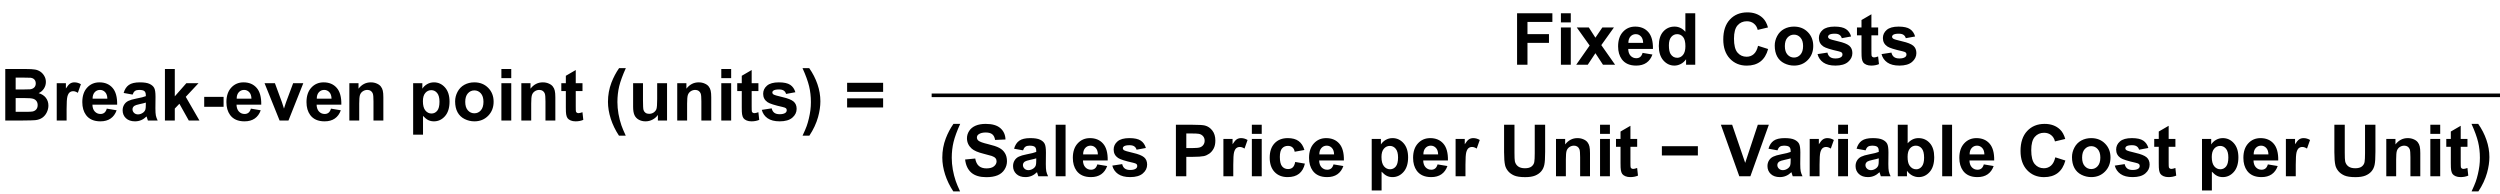
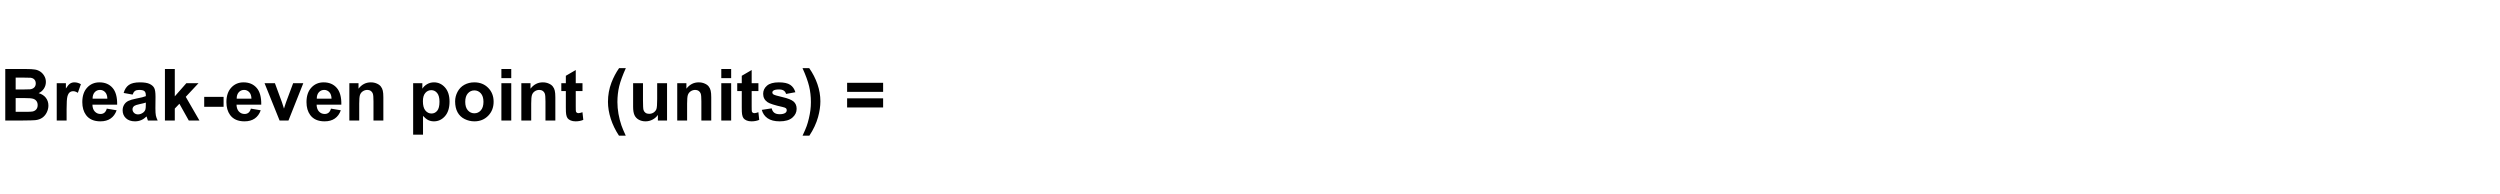
<svg xmlns="http://www.w3.org/2000/svg" width="695" height="54" viewBox="0 0 695 54" fill="none">
  <path d="M1.465 19.184H7.188C8.32 19.184 9.163 19.232 9.717 19.33C10.277 19.421 10.775 19.617 11.211 19.916C11.654 20.215 12.021 20.616 12.315 21.117C12.607 21.612 12.754 22.169 12.754 22.787C12.754 23.458 12.572 24.073 12.207 24.633C11.849 25.193 11.361 25.613 10.742 25.893C11.615 26.146 12.285 26.579 12.754 27.191C13.223 27.803 13.457 28.523 13.457 29.35C13.457 30.001 13.304 30.635 12.998 31.254C12.699 31.866 12.285 32.357 11.758 32.728C11.237 33.093 10.592 33.318 9.824 33.402C9.342 33.454 8.18 33.487 6.338 33.5H1.465V19.184ZM4.355 21.566V24.877H6.25C7.376 24.877 8.076 24.861 8.35 24.828C8.844 24.77 9.232 24.6 9.512 24.32C9.798 24.034 9.941 23.66 9.941 23.197C9.941 22.755 9.818 22.396 9.57 22.123C9.329 21.843 8.968 21.674 8.486 21.615C8.2 21.583 7.376 21.566 6.016 21.566H4.355ZM4.355 27.26V31.088H7.031C8.073 31.088 8.734 31.059 9.014 31C9.443 30.922 9.792 30.733 10.059 30.434C10.332 30.128 10.469 29.721 10.469 29.213C10.469 28.783 10.365 28.419 10.156 28.119C9.948 27.82 9.645 27.602 9.248 27.465C8.857 27.328 8.005 27.26 6.689 27.26H4.355ZM18.516 33.5H15.771V23.129H18.32V24.604C18.756 23.907 19.147 23.448 19.492 23.227C19.844 23.005 20.241 22.895 20.684 22.895C21.309 22.895 21.911 23.067 22.49 23.412L21.641 25.805C21.178 25.505 20.749 25.355 20.352 25.355C19.967 25.355 19.642 25.463 19.375 25.678C19.108 25.886 18.896 26.267 18.74 26.82C18.59 27.374 18.516 28.533 18.516 30.297V33.5ZM29.688 30.199L32.422 30.658C32.07 31.661 31.514 32.426 30.752 32.953C29.997 33.474 29.049 33.734 27.91 33.734C26.107 33.734 24.772 33.145 23.906 31.967C23.223 31.023 22.881 29.831 22.881 28.393C22.881 26.674 23.33 25.329 24.229 24.359C25.127 23.383 26.263 22.895 27.637 22.895C29.18 22.895 30.397 23.406 31.289 24.428C32.181 25.443 32.607 27.003 32.568 29.105H25.693C25.713 29.919 25.934 30.554 26.357 31.01C26.781 31.459 27.308 31.684 27.939 31.684C28.369 31.684 28.73 31.566 29.023 31.332C29.316 31.098 29.538 30.72 29.688 30.199ZM29.844 27.426C29.824 26.631 29.619 26.029 29.229 25.619C28.838 25.203 28.363 24.994 27.803 24.994C27.204 24.994 26.709 25.212 26.318 25.648C25.928 26.085 25.736 26.677 25.742 27.426H29.844ZM36.865 26.293L34.375 25.844C34.655 24.841 35.137 24.099 35.82 23.617C36.504 23.135 37.52 22.895 38.867 22.895C40.091 22.895 41.003 23.041 41.602 23.334C42.2 23.62 42.62 23.988 42.861 24.438C43.109 24.88 43.232 25.697 43.232 26.889L43.203 30.092C43.203 31.003 43.245 31.677 43.33 32.113C43.421 32.543 43.587 33.005 43.828 33.5H41.113C41.042 33.318 40.954 33.047 40.85 32.69C40.804 32.527 40.772 32.419 40.752 32.367C40.283 32.823 39.782 33.165 39.248 33.393C38.714 33.62 38.145 33.734 37.539 33.734C36.471 33.734 35.628 33.445 35.01 32.865C34.398 32.286 34.092 31.553 34.092 30.668C34.092 30.082 34.232 29.561 34.512 29.105C34.792 28.643 35.182 28.292 35.684 28.051C36.191 27.803 36.921 27.589 37.871 27.406C39.154 27.165 40.042 26.941 40.537 26.732V26.459C40.537 25.932 40.407 25.557 40.147 25.336C39.886 25.108 39.395 24.994 38.672 24.994C38.184 24.994 37.803 25.092 37.529 25.287C37.256 25.476 37.035 25.811 36.865 26.293ZM40.537 28.52C40.185 28.637 39.629 28.777 38.867 28.939C38.105 29.102 37.607 29.262 37.373 29.418C37.015 29.672 36.836 29.994 36.836 30.385C36.836 30.769 36.979 31.101 37.266 31.381C37.552 31.661 37.917 31.801 38.359 31.801C38.854 31.801 39.326 31.638 39.775 31.312C40.107 31.065 40.325 30.762 40.43 30.404C40.501 30.17 40.537 29.724 40.537 29.066V28.52ZM45.85 33.5V19.184H48.594V26.781L51.807 23.129H55.185L51.641 26.918L55.44 33.5H52.48L49.873 28.842L48.594 30.18V33.5H45.85ZM56.768 29.682V26.938H62.158V29.682H56.768ZM69.746 30.199L72.481 30.658C72.129 31.661 71.572 32.426 70.811 32.953C70.055 33.474 69.108 33.734 67.969 33.734C66.165 33.734 64.831 33.145 63.965 31.967C63.281 31.023 62.94 29.831 62.94 28.393C62.94 26.674 63.389 25.329 64.287 24.359C65.186 23.383 66.322 22.895 67.695 22.895C69.238 22.895 70.456 23.406 71.348 24.428C72.24 25.443 72.666 27.003 72.627 29.105H65.752C65.772 29.919 65.993 30.554 66.416 31.01C66.839 31.459 67.367 31.684 67.998 31.684C68.428 31.684 68.789 31.566 69.082 31.332C69.375 31.098 69.596 30.72 69.746 30.199ZM69.902 27.426C69.883 26.631 69.678 26.029 69.287 25.619C68.897 25.203 68.421 24.994 67.861 24.994C67.262 24.994 66.768 25.212 66.377 25.648C65.986 26.085 65.794 26.677 65.801 27.426H69.902ZM77.725 33.5L73.545 23.129H76.426L78.379 28.422L78.945 30.189C79.095 29.74 79.189 29.444 79.228 29.301C79.32 29.008 79.417 28.715 79.522 28.422L81.494 23.129H84.316L80.195 33.5H77.725ZM92.012 30.199L94.746 30.658C94.394 31.661 93.838 32.426 93.076 32.953C92.321 33.474 91.374 33.734 90.234 33.734C88.431 33.734 87.096 33.145 86.231 31.967C85.547 31.023 85.205 29.831 85.205 28.393C85.205 26.674 85.654 25.329 86.553 24.359C87.451 23.383 88.587 22.895 89.961 22.895C91.504 22.895 92.721 23.406 93.613 24.428C94.505 25.443 94.932 27.003 94.893 29.105H88.018C88.037 29.919 88.258 30.554 88.682 31.01C89.105 31.459 89.632 31.684 90.264 31.684C90.693 31.684 91.055 31.566 91.348 31.332C91.641 31.098 91.862 30.72 92.012 30.199ZM92.168 27.426C92.148 26.631 91.943 26.029 91.553 25.619C91.162 25.203 90.687 24.994 90.127 24.994C89.528 24.994 89.033 25.212 88.643 25.648C88.252 26.085 88.06 26.677 88.066 27.426H92.168ZM106.572 33.5H103.828V28.207C103.828 27.087 103.77 26.365 103.652 26.039C103.535 25.707 103.343 25.45 103.076 25.268C102.816 25.085 102.5 24.994 102.129 24.994C101.654 24.994 101.227 25.124 100.85 25.385C100.472 25.645 100.212 25.99 100.068 26.42C99.932 26.85 99.863 27.644 99.863 28.803V33.5H97.119V23.129H99.668V24.652C100.573 23.48 101.712 22.895 103.086 22.895C103.691 22.895 104.245 23.005 104.746 23.227C105.247 23.441 105.625 23.718 105.879 24.057C106.139 24.395 106.318 24.779 106.416 25.209C106.52 25.639 106.572 26.254 106.572 27.055V33.5ZM114.854 23.129H117.412V24.652C117.744 24.131 118.193 23.708 118.76 23.383C119.326 23.057 119.954 22.895 120.645 22.895C121.849 22.895 122.871 23.367 123.711 24.311C124.551 25.255 124.971 26.57 124.971 28.256C124.971 29.988 124.548 31.335 123.701 32.299C122.855 33.256 121.829 33.734 120.625 33.734C120.052 33.734 119.531 33.62 119.062 33.393C118.6 33.165 118.112 32.774 117.598 32.221V37.445H114.854V23.129ZM117.568 28.139C117.568 29.304 117.799 30.167 118.262 30.727C118.724 31.28 119.287 31.557 119.951 31.557C120.589 31.557 121.12 31.303 121.543 30.795C121.966 30.281 122.178 29.441 122.178 28.275C122.178 27.188 121.96 26.381 121.523 25.854C121.087 25.326 120.547 25.062 119.902 25.062C119.232 25.062 118.675 25.323 118.232 25.844C117.79 26.358 117.568 27.123 117.568 28.139ZM126.523 28.168C126.523 27.256 126.748 26.374 127.197 25.521C127.646 24.669 128.281 24.018 129.102 23.568C129.928 23.119 130.85 22.895 131.865 22.895C133.434 22.895 134.72 23.406 135.723 24.428C136.725 25.443 137.227 26.729 137.227 28.285C137.227 29.854 136.719 31.156 135.703 32.191C134.694 33.22 133.421 33.734 131.885 33.734C130.934 33.734 130.026 33.52 129.16 33.09C128.301 32.66 127.646 32.032 127.197 31.205C126.748 30.372 126.523 29.359 126.523 28.168ZM129.336 28.314C129.336 29.343 129.58 30.131 130.068 30.678C130.557 31.225 131.159 31.498 131.875 31.498C132.591 31.498 133.19 31.225 133.672 30.678C134.16 30.131 134.404 29.337 134.404 28.295C134.404 27.279 134.16 26.498 133.672 25.951C133.19 25.404 132.591 25.131 131.875 25.131C131.159 25.131 130.557 25.404 130.068 25.951C129.58 26.498 129.336 27.286 129.336 28.314ZM139.385 21.723V19.184H142.129V21.723H139.385ZM139.385 33.5V23.129H142.129V33.5H139.385ZM154.385 33.5H151.641V28.207C151.641 27.087 151.582 26.365 151.465 26.039C151.348 25.707 151.156 25.45 150.889 25.268C150.628 25.085 150.312 24.994 149.941 24.994C149.466 24.994 149.04 25.124 148.662 25.385C148.285 25.645 148.024 25.99 147.881 26.42C147.744 26.85 147.676 27.644 147.676 28.803V33.5H144.932V23.129H147.48V24.652C148.385 23.48 149.525 22.895 150.898 22.895C151.504 22.895 152.057 23.005 152.559 23.227C153.06 23.441 153.438 23.718 153.691 24.057C153.952 24.395 154.131 24.779 154.229 25.209C154.333 25.639 154.385 26.254 154.385 27.055V33.5ZM161.934 23.129V25.316H160.059V29.496C160.059 30.343 160.075 30.837 160.107 30.98C160.146 31.117 160.228 31.231 160.352 31.322C160.482 31.413 160.638 31.459 160.82 31.459C161.074 31.459 161.442 31.371 161.924 31.195L162.158 33.324C161.52 33.598 160.798 33.734 159.99 33.734C159.495 33.734 159.049 33.653 158.652 33.49C158.255 33.321 157.962 33.106 157.773 32.846C157.591 32.579 157.464 32.221 157.393 31.771C157.334 31.453 157.305 30.808 157.305 29.838V25.316H156.045V23.129H157.305V21.068L160.059 19.467V23.129H161.934ZM173.955 37.709H172.07C171.074 36.205 170.316 34.643 169.795 33.022C169.274 31.4 169.014 29.831 169.014 28.314C169.014 26.433 169.336 24.652 169.98 22.973C170.54 21.514 171.25 20.17 172.109 18.939H173.984C173.092 20.912 172.477 22.592 172.139 23.979C171.807 25.359 171.641 26.824 171.641 28.373C171.641 29.441 171.738 30.535 171.934 31.654C172.135 32.774 172.409 33.839 172.754 34.848C172.982 35.512 173.382 36.465 173.955 37.709ZM182.891 33.5V31.947C182.513 32.501 182.015 32.937 181.396 33.256C180.785 33.575 180.137 33.734 179.453 33.734C178.757 33.734 178.132 33.581 177.578 33.275C177.025 32.969 176.624 32.54 176.377 31.986C176.13 31.433 176.006 30.668 176.006 29.691V23.129H178.75V27.895C178.75 29.353 178.799 30.248 178.896 30.58C179.001 30.906 179.186 31.166 179.453 31.361C179.72 31.55 180.059 31.645 180.469 31.645C180.938 31.645 181.357 31.518 181.729 31.264C182.1 31.003 182.354 30.684 182.49 30.307C182.627 29.922 182.695 28.988 182.695 27.504V23.129H185.439V33.5H182.891ZM197.725 33.5H194.98V28.207C194.98 27.087 194.922 26.365 194.805 26.039C194.688 25.707 194.495 25.45 194.229 25.268C193.968 25.085 193.652 24.994 193.281 24.994C192.806 24.994 192.38 25.124 192.002 25.385C191.624 25.645 191.364 25.99 191.221 26.42C191.084 26.85 191.016 27.644 191.016 28.803V33.5H188.271V23.129H190.82V24.652C191.725 23.48 192.865 22.895 194.238 22.895C194.844 22.895 195.397 23.005 195.898 23.227C196.4 23.441 196.777 23.718 197.031 24.057C197.292 24.395 197.471 24.779 197.568 25.209C197.673 25.639 197.725 26.254 197.725 27.055V33.5ZM200.518 21.723V19.184H203.262V21.723H200.518ZM200.518 33.5V23.129H203.262V33.5H200.518ZM210.84 23.129V25.316H208.965V29.496C208.965 30.343 208.981 30.837 209.014 30.98C209.053 31.117 209.134 31.231 209.258 31.322C209.388 31.413 209.544 31.459 209.727 31.459C209.98 31.459 210.348 31.371 210.83 31.195L211.064 33.324C210.426 33.598 209.704 33.734 208.896 33.734C208.402 33.734 207.956 33.653 207.559 33.49C207.161 33.321 206.868 33.106 206.68 32.846C206.497 32.579 206.37 32.221 206.299 31.771C206.24 31.453 206.211 30.808 206.211 29.838V25.316H204.951V23.129H206.211V21.068L208.965 19.467V23.129H210.84ZM211.777 30.541L214.531 30.121C214.648 30.655 214.886 31.062 215.244 31.342C215.602 31.615 216.104 31.752 216.748 31.752C217.458 31.752 217.992 31.622 218.35 31.361C218.59 31.179 218.711 30.935 218.711 30.629C218.711 30.421 218.646 30.248 218.516 30.111C218.379 29.981 218.073 29.861 217.598 29.75C215.384 29.262 213.981 28.816 213.389 28.412C212.568 27.852 212.158 27.074 212.158 26.078C212.158 25.18 212.513 24.424 213.223 23.812C213.932 23.201 215.033 22.895 216.523 22.895C217.943 22.895 218.997 23.126 219.688 23.588C220.378 24.05 220.853 24.734 221.113 25.639L218.525 26.117C218.415 25.714 218.203 25.404 217.891 25.189C217.585 24.975 217.145 24.867 216.572 24.867C215.85 24.867 215.332 24.968 215.02 25.17C214.811 25.313 214.707 25.499 214.707 25.727C214.707 25.922 214.798 26.088 214.98 26.225C215.228 26.407 216.081 26.664 217.539 26.996C219.004 27.328 220.026 27.735 220.605 28.217C221.178 28.705 221.465 29.385 221.465 30.258C221.465 31.208 221.068 32.025 220.273 32.709C219.479 33.393 218.304 33.734 216.748 33.734C215.335 33.734 214.215 33.448 213.389 32.875C212.568 32.302 212.031 31.524 211.777 30.541ZM223.115 37.709C223.656 36.55 224.036 35.661 224.258 35.043C224.479 34.425 224.684 33.712 224.873 32.904C225.062 32.097 225.202 31.332 225.293 30.609C225.384 29.88 225.43 29.135 225.43 28.373C225.43 26.824 225.264 25.359 224.932 23.979C224.6 22.592 223.988 20.912 223.096 18.939H224.961C225.944 20.339 226.706 21.824 227.246 23.393C227.793 24.962 228.066 26.553 228.066 28.168C228.066 29.529 227.852 30.987 227.422 32.543C226.934 34.288 226.13 36.01 225.01 37.709H223.115ZM235.498 25.531V23.012H245.508V25.531H235.498ZM235.498 29.867V27.338H245.508V29.867H235.498Z" fill="black" />
-   <path d="M421.746 18V3.684H431.561V6.105H424.637V9.494H430.613V11.916H424.637V18H421.746ZM433.934 6.223V3.684H436.678V6.223H433.934ZM433.934 18V7.629H436.678V18H433.934ZM438.182 18L441.922 12.658L438.338 7.629H441.688L443.523 10.48L445.457 7.629H448.68L445.164 12.541L449.002 18H445.633L443.523 14.787L441.395 18H438.182ZM456.639 14.699L459.373 15.158C459.021 16.161 458.465 16.926 457.703 17.453C456.948 17.974 456.001 18.234 454.861 18.234C453.058 18.234 451.723 17.645 450.857 16.467C450.174 15.523 449.832 14.331 449.832 12.893C449.832 11.174 450.281 9.829 451.18 8.859C452.078 7.883 453.214 7.395 454.588 7.395C456.131 7.395 457.348 7.906 458.24 8.928C459.132 9.943 459.559 11.503 459.52 13.605H452.645C452.664 14.419 452.885 15.054 453.309 15.51C453.732 15.959 454.259 16.184 454.891 16.184C455.32 16.184 455.682 16.066 455.975 15.832C456.268 15.598 456.489 15.22 456.639 14.699ZM456.795 11.926C456.775 11.132 456.57 10.529 456.18 10.119C455.789 9.702 455.314 9.494 454.754 9.494C454.155 9.494 453.66 9.712 453.27 10.148C452.879 10.585 452.687 11.177 452.693 11.926H456.795ZM471.277 18H468.729V16.477C468.305 17.069 467.804 17.512 467.225 17.805C466.652 18.091 466.072 18.234 465.486 18.234C464.295 18.234 463.273 17.756 462.42 16.799C461.574 15.835 461.15 14.494 461.15 12.775C461.15 11.018 461.564 9.683 462.391 8.771C463.217 7.854 464.262 7.395 465.525 7.395C466.684 7.395 467.687 7.876 468.533 8.84V3.684H471.277V18ZM463.953 12.59C463.953 13.697 464.106 14.497 464.412 14.992C464.855 15.708 465.473 16.066 466.268 16.066C466.899 16.066 467.436 15.8 467.879 15.266C468.322 14.725 468.543 13.921 468.543 12.854C468.543 11.662 468.328 10.806 467.898 10.285C467.469 9.758 466.919 9.494 466.248 9.494C465.597 9.494 465.05 9.755 464.607 10.275C464.171 10.79 463.953 11.561 463.953 12.59ZM488.738 12.736L491.541 13.625C491.111 15.188 490.395 16.35 489.393 17.111C488.396 17.866 487.13 18.244 485.594 18.244C483.693 18.244 482.13 17.596 480.906 16.301C479.682 14.999 479.07 13.221 479.07 10.969C479.07 8.586 479.686 6.737 480.916 5.422C482.146 4.1 483.764 3.439 485.77 3.439C487.521 3.439 488.943 3.957 490.037 4.992C490.688 5.604 491.176 6.483 491.502 7.629L488.641 8.312C488.471 7.57 488.117 6.984 487.576 6.555C487.042 6.125 486.391 5.91 485.623 5.91C484.562 5.91 483.699 6.291 483.035 7.053C482.378 7.814 482.049 9.048 482.049 10.754C482.049 12.564 482.374 13.853 483.025 14.621C483.676 15.389 484.523 15.773 485.564 15.773C486.333 15.773 486.993 15.529 487.547 15.041C488.1 14.553 488.497 13.784 488.738 12.736ZM493.377 12.668C493.377 11.757 493.602 10.874 494.051 10.021C494.5 9.169 495.135 8.518 495.955 8.068C496.782 7.619 497.703 7.395 498.719 7.395C500.288 7.395 501.574 7.906 502.576 8.928C503.579 9.943 504.08 11.229 504.08 12.785C504.08 14.354 503.572 15.656 502.557 16.691C501.548 17.72 500.275 18.234 498.738 18.234C497.788 18.234 496.88 18.02 496.014 17.59C495.154 17.16 494.5 16.532 494.051 15.705C493.602 14.872 493.377 13.859 493.377 12.668ZM496.189 12.815C496.189 13.843 496.434 14.631 496.922 15.178C497.41 15.725 498.012 15.998 498.729 15.998C499.445 15.998 500.044 15.725 500.525 15.178C501.014 14.631 501.258 13.837 501.258 12.795C501.258 11.779 501.014 10.998 500.525 10.451C500.044 9.904 499.445 9.631 498.729 9.631C498.012 9.631 497.41 9.904 496.922 10.451C496.434 10.998 496.189 11.786 496.189 12.815ZM505.271 15.041L508.025 14.621C508.143 15.155 508.38 15.562 508.738 15.842C509.096 16.115 509.598 16.252 510.242 16.252C510.952 16.252 511.486 16.122 511.844 15.861C512.085 15.679 512.205 15.435 512.205 15.129C512.205 14.921 512.14 14.748 512.01 14.611C511.873 14.481 511.567 14.361 511.092 14.25C508.878 13.762 507.475 13.316 506.883 12.912C506.062 12.352 505.652 11.574 505.652 10.578C505.652 9.68 506.007 8.924 506.717 8.312C507.426 7.701 508.527 7.395 510.018 7.395C511.437 7.395 512.492 7.626 513.182 8.088C513.872 8.55 514.347 9.234 514.607 10.139L512.02 10.617C511.909 10.213 511.697 9.904 511.385 9.689C511.079 9.475 510.639 9.367 510.066 9.367C509.344 9.367 508.826 9.468 508.514 9.67C508.305 9.813 508.201 9.999 508.201 10.227C508.201 10.422 508.292 10.588 508.475 10.725C508.722 10.907 509.575 11.164 511.033 11.496C512.498 11.828 513.52 12.235 514.1 12.717C514.673 13.205 514.959 13.885 514.959 14.758C514.959 15.708 514.562 16.525 513.768 17.209C512.973 17.893 511.798 18.234 510.242 18.234C508.829 18.234 507.71 17.948 506.883 17.375C506.062 16.802 505.525 16.024 505.271 15.041ZM522.127 7.629V9.816H520.252V13.996C520.252 14.842 520.268 15.337 520.301 15.48C520.34 15.617 520.421 15.731 520.545 15.822C520.675 15.913 520.831 15.959 521.014 15.959C521.268 15.959 521.635 15.871 522.117 15.695L522.352 17.824C521.714 18.098 520.991 18.234 520.184 18.234C519.689 18.234 519.243 18.153 518.846 17.99C518.449 17.821 518.156 17.606 517.967 17.346C517.785 17.079 517.658 16.721 517.586 16.271C517.527 15.953 517.498 15.308 517.498 14.338V9.816H516.238V7.629H517.498V5.568L520.252 3.967V7.629H522.127ZM523.064 15.041L525.818 14.621C525.936 15.155 526.173 15.562 526.531 15.842C526.889 16.115 527.391 16.252 528.035 16.252C528.745 16.252 529.279 16.122 529.637 15.861C529.878 15.679 529.998 15.435 529.998 15.129C529.998 14.921 529.933 14.748 529.803 14.611C529.666 14.481 529.36 14.361 528.885 14.25C526.671 13.762 525.268 13.316 524.676 12.912C523.855 12.352 523.445 11.574 523.445 10.578C523.445 9.68 523.8 8.924 524.51 8.312C525.219 7.701 526.32 7.395 527.811 7.395C529.23 7.395 530.285 7.626 530.975 8.088C531.665 8.55 532.14 9.234 532.4 10.139L529.812 10.617C529.702 10.213 529.49 9.904 529.178 9.689C528.872 9.475 528.432 9.367 527.859 9.367C527.137 9.367 526.619 9.468 526.307 9.67C526.098 9.813 525.994 9.999 525.994 10.227C525.994 10.422 526.085 10.588 526.268 10.725C526.515 10.907 527.368 11.164 528.826 11.496C530.291 11.828 531.313 12.235 531.893 12.717C532.465 13.205 532.752 13.885 532.752 14.758C532.752 15.708 532.355 16.525 531.561 17.209C530.766 17.893 529.591 18.234 528.035 18.234C526.622 18.234 525.503 17.948 524.676 17.375C523.855 16.802 523.318 16.024 523.064 15.041Z" fill="black" />
-   <line x1="259" y1="26.5" x2="695" y2="26.5" stroke="black" />
-   <path d="M266.902 53.209H265.018C264.021 51.705 263.263 50.143 262.742 48.522C262.221 46.9 261.961 45.331 261.961 43.815C261.961 41.933 262.283 40.152 262.928 38.473C263.488 37.014 264.197 35.67 265.057 34.44H266.932C266.04 36.412 265.424 38.092 265.086 39.479C264.754 40.859 264.588 42.324 264.588 43.873C264.588 44.941 264.686 46.035 264.881 47.154C265.083 48.274 265.356 49.339 265.701 50.348C265.929 51.012 266.329 51.965 266.902 53.209ZM268.299 44.342L271.111 44.068C271.281 45.012 271.622 45.706 272.137 46.148C272.658 46.591 273.357 46.812 274.236 46.812C275.167 46.812 275.867 46.617 276.336 46.227C276.811 45.83 277.049 45.367 277.049 44.84C277.049 44.501 276.948 44.215 276.746 43.98C276.551 43.74 276.206 43.531 275.711 43.355C275.372 43.238 274.601 43.03 273.396 42.73C271.847 42.346 270.76 41.874 270.135 41.315C269.256 40.527 268.816 39.566 268.816 38.434C268.816 37.705 269.021 37.024 269.432 36.393C269.848 35.755 270.444 35.27 271.219 34.938C272 34.605 272.941 34.44 274.041 34.44C275.838 34.44 277.189 34.833 278.094 35.621C279.005 36.409 279.484 37.46 279.529 38.775L276.639 38.902C276.515 38.167 276.248 37.639 275.838 37.32C275.434 36.995 274.826 36.832 274.012 36.832C273.172 36.832 272.514 37.005 272.039 37.35C271.733 37.571 271.58 37.867 271.58 38.238C271.58 38.577 271.723 38.867 272.01 39.108C272.374 39.413 273.26 39.733 274.666 40.065C276.072 40.397 277.111 40.742 277.781 41.1C278.458 41.451 278.986 41.936 279.363 42.555C279.747 43.167 279.939 43.925 279.939 44.83C279.939 45.65 279.712 46.419 279.256 47.135C278.8 47.851 278.156 48.385 277.322 48.736C276.489 49.081 275.451 49.254 274.207 49.254C272.397 49.254 271.007 48.837 270.037 48.004C269.067 47.164 268.488 45.943 268.299 44.342ZM284.402 41.793L281.912 41.344C282.192 40.341 282.674 39.599 283.357 39.117C284.041 38.636 285.057 38.395 286.404 38.395C287.628 38.395 288.54 38.541 289.139 38.834C289.738 39.12 290.158 39.488 290.398 39.938C290.646 40.38 290.77 41.197 290.77 42.389L290.74 45.592C290.74 46.503 290.783 47.177 290.867 47.613C290.958 48.043 291.124 48.505 291.365 49H288.65C288.579 48.818 288.491 48.548 288.387 48.19C288.341 48.027 288.309 47.919 288.289 47.867C287.82 48.323 287.319 48.665 286.785 48.893C286.251 49.12 285.682 49.234 285.076 49.234C284.008 49.234 283.165 48.945 282.547 48.365C281.935 47.786 281.629 47.053 281.629 46.168C281.629 45.582 281.769 45.061 282.049 44.605C282.329 44.143 282.719 43.792 283.221 43.551C283.729 43.303 284.458 43.089 285.408 42.906C286.691 42.665 287.579 42.441 288.074 42.233V41.959C288.074 41.432 287.944 41.057 287.684 40.836C287.423 40.608 286.932 40.494 286.209 40.494C285.721 40.494 285.34 40.592 285.066 40.787C284.793 40.976 284.572 41.311 284.402 41.793ZM288.074 44.02C287.723 44.137 287.166 44.277 286.404 44.44C285.643 44.602 285.145 44.762 284.91 44.918C284.552 45.172 284.373 45.494 284.373 45.885C284.373 46.269 284.516 46.601 284.803 46.881C285.089 47.161 285.454 47.301 285.896 47.301C286.391 47.301 286.863 47.138 287.312 46.812C287.645 46.565 287.863 46.262 287.967 45.904C288.038 45.67 288.074 45.224 288.074 44.566V44.02ZM293.484 49V34.684H296.229V49H293.484ZM305.057 45.699L307.791 46.158C307.439 47.161 306.883 47.926 306.121 48.453C305.366 48.974 304.419 49.234 303.279 49.234C301.476 49.234 300.141 48.645 299.275 47.467C298.592 46.523 298.25 45.331 298.25 43.893C298.25 42.174 298.699 40.83 299.598 39.859C300.496 38.883 301.632 38.395 303.006 38.395C304.549 38.395 305.766 38.906 306.658 39.928C307.55 40.943 307.977 42.503 307.938 44.605H301.062C301.082 45.419 301.303 46.054 301.727 46.51C302.15 46.959 302.677 47.184 303.309 47.184C303.738 47.184 304.1 47.066 304.393 46.832C304.686 46.598 304.907 46.22 305.057 45.699ZM305.213 42.926C305.193 42.132 304.988 41.529 304.598 41.119C304.207 40.703 303.732 40.494 303.172 40.494C302.573 40.494 302.078 40.712 301.688 41.148C301.297 41.585 301.105 42.177 301.111 42.926H305.213ZM309.217 46.041L311.971 45.621C312.088 46.155 312.326 46.562 312.684 46.842C313.042 47.115 313.543 47.252 314.188 47.252C314.897 47.252 315.431 47.122 315.789 46.861C316.03 46.679 316.15 46.435 316.15 46.129C316.15 45.921 316.085 45.748 315.955 45.611C315.818 45.481 315.512 45.361 315.037 45.25C312.824 44.762 311.421 44.316 310.828 43.912C310.008 43.352 309.598 42.574 309.598 41.578C309.598 40.68 309.952 39.925 310.662 39.312C311.372 38.701 312.472 38.395 313.963 38.395C315.382 38.395 316.437 38.626 317.127 39.088C317.817 39.55 318.292 40.234 318.553 41.139L315.965 41.617C315.854 41.214 315.643 40.904 315.33 40.69C315.024 40.475 314.585 40.367 314.012 40.367C313.289 40.367 312.771 40.468 312.459 40.67C312.251 40.813 312.146 40.999 312.146 41.227C312.146 41.422 312.238 41.588 312.42 41.725C312.667 41.907 313.52 42.164 314.979 42.496C316.443 42.828 317.465 43.235 318.045 43.717C318.618 44.205 318.904 44.886 318.904 45.758C318.904 46.708 318.507 47.525 317.713 48.209C316.919 48.893 315.743 49.234 314.188 49.234C312.775 49.234 311.655 48.948 310.828 48.375C310.008 47.802 309.471 47.024 309.217 46.041ZM326.902 49V34.684H331.541C333.299 34.684 334.445 34.755 334.979 34.898C335.799 35.113 336.486 35.582 337.039 36.305C337.592 37.021 337.869 37.949 337.869 39.088C337.869 39.967 337.71 40.706 337.391 41.305C337.072 41.904 336.665 42.376 336.17 42.721C335.682 43.059 335.184 43.284 334.676 43.395C333.986 43.531 332.986 43.6 331.678 43.6H329.793V49H326.902ZM329.793 37.105V41.168H331.375C332.514 41.168 333.276 41.093 333.66 40.943C334.044 40.794 334.344 40.559 334.559 40.24C334.78 39.921 334.891 39.55 334.891 39.127C334.891 38.606 334.738 38.176 334.432 37.838C334.126 37.499 333.738 37.288 333.27 37.203C332.924 37.138 332.231 37.105 331.189 37.105H329.793ZM342.85 49H340.105V38.629H342.654V40.104C343.09 39.407 343.481 38.948 343.826 38.727C344.178 38.505 344.575 38.395 345.018 38.395C345.643 38.395 346.245 38.567 346.824 38.912L345.975 41.305C345.512 41.005 345.083 40.855 344.686 40.855C344.301 40.855 343.976 40.963 343.709 41.178C343.442 41.386 343.23 41.767 343.074 42.32C342.924 42.874 342.85 44.033 342.85 45.797V49ZM348.016 37.223V34.684H350.76V37.223H348.016ZM348.016 49V38.629H350.76V49H348.016ZM362.625 41.695L359.92 42.184C359.829 41.643 359.62 41.236 359.295 40.963C358.976 40.69 358.559 40.553 358.045 40.553C357.361 40.553 356.814 40.79 356.404 41.266C356.001 41.734 355.799 42.522 355.799 43.629C355.799 44.859 356.004 45.729 356.414 46.236C356.831 46.744 357.387 46.998 358.084 46.998C358.605 46.998 359.031 46.852 359.363 46.559C359.695 46.259 359.93 45.748 360.066 45.025L362.762 45.484C362.482 46.721 361.945 47.656 361.15 48.287C360.356 48.919 359.292 49.234 357.957 49.234C356.44 49.234 355.229 48.756 354.324 47.799C353.426 46.842 352.977 45.517 352.977 43.824C352.977 42.112 353.429 40.781 354.334 39.83C355.239 38.873 356.463 38.395 358.006 38.395C359.269 38.395 360.271 38.668 361.014 39.215C361.762 39.755 362.299 40.582 362.625 41.695ZM370.721 45.699L373.455 46.158C373.104 47.161 372.547 47.926 371.785 48.453C371.03 48.974 370.083 49.234 368.943 49.234C367.14 49.234 365.805 48.645 364.939 47.467C364.256 46.523 363.914 45.331 363.914 43.893C363.914 42.174 364.363 40.83 365.262 39.859C366.16 38.883 367.296 38.395 368.67 38.395C370.213 38.395 371.43 38.906 372.322 39.928C373.214 40.943 373.641 42.503 373.602 44.605H366.727C366.746 45.419 366.967 46.054 367.391 46.51C367.814 46.959 368.341 47.184 368.973 47.184C369.402 47.184 369.764 47.066 370.057 46.832C370.35 46.598 370.571 46.22 370.721 45.699ZM370.877 42.926C370.857 42.132 370.652 41.529 370.262 41.119C369.871 40.703 369.396 40.494 368.836 40.494C368.237 40.494 367.742 40.712 367.352 41.148C366.961 41.585 366.769 42.177 366.775 42.926H370.877ZM381.336 38.629H383.895V40.152C384.227 39.632 384.676 39.208 385.242 38.883C385.809 38.557 386.437 38.395 387.127 38.395C388.331 38.395 389.354 38.867 390.193 39.811C391.033 40.755 391.453 42.07 391.453 43.756C391.453 45.488 391.03 46.835 390.184 47.799C389.337 48.756 388.312 49.234 387.107 49.234C386.535 49.234 386.014 49.12 385.545 48.893C385.083 48.665 384.594 48.274 384.08 47.721V52.945H381.336V38.629ZM384.051 43.639C384.051 44.804 384.282 45.667 384.744 46.227C385.206 46.78 385.77 47.057 386.434 47.057C387.072 47.057 387.602 46.803 388.025 46.295C388.449 45.781 388.66 44.941 388.66 43.775C388.66 42.688 388.442 41.881 388.006 41.354C387.57 40.826 387.029 40.562 386.385 40.562C385.714 40.562 385.158 40.823 384.715 41.344C384.272 41.858 384.051 42.623 384.051 43.639ZM399.646 45.699L402.381 46.158C402.029 47.161 401.473 47.926 400.711 48.453C399.956 48.974 399.008 49.234 397.869 49.234C396.066 49.234 394.731 48.645 393.865 47.467C393.182 46.523 392.84 45.331 392.84 43.893C392.84 42.174 393.289 40.83 394.188 39.859C395.086 38.883 396.222 38.395 397.596 38.395C399.139 38.395 400.356 38.906 401.248 39.928C402.14 40.943 402.566 42.503 402.527 44.605H395.652C395.672 45.419 395.893 46.054 396.316 46.51C396.74 46.959 397.267 47.184 397.898 47.184C398.328 47.184 398.689 47.066 398.982 46.832C399.275 46.598 399.497 46.22 399.646 45.699ZM399.803 42.926C399.783 42.132 399.578 41.529 399.188 41.119C398.797 40.703 398.322 40.494 397.762 40.494C397.163 40.494 396.668 40.712 396.277 41.148C395.887 41.585 395.695 42.177 395.701 42.926H399.803ZM407.4 49H404.656V38.629H407.205V40.104C407.641 39.407 408.032 38.948 408.377 38.727C408.729 38.505 409.126 38.395 409.568 38.395C410.193 38.395 410.796 38.567 411.375 38.912L410.525 41.305C410.063 41.005 409.633 40.855 409.236 40.855C408.852 40.855 408.527 40.963 408.26 41.178C407.993 41.386 407.781 41.767 407.625 42.32C407.475 42.874 407.4 44.033 407.4 45.797V49ZM418.133 34.684H421.023V42.438C421.023 43.668 421.059 44.465 421.131 44.83C421.255 45.416 421.548 45.888 422.01 46.246C422.479 46.598 423.117 46.773 423.924 46.773C424.744 46.773 425.363 46.608 425.779 46.275C426.196 45.937 426.447 45.523 426.531 45.035C426.616 44.547 426.658 43.736 426.658 42.604V34.684H429.549V42.203C429.549 43.922 429.471 45.136 429.314 45.846C429.158 46.555 428.868 47.154 428.445 47.643C428.029 48.131 427.469 48.522 426.766 48.815C426.062 49.101 425.145 49.244 424.012 49.244C422.645 49.244 421.606 49.088 420.896 48.775C420.193 48.456 419.637 48.046 419.227 47.545C418.816 47.037 418.546 46.507 418.416 45.953C418.227 45.133 418.133 43.922 418.133 42.32V34.684ZM442.02 49H439.275V43.707C439.275 42.587 439.217 41.865 439.1 41.539C438.982 41.207 438.79 40.95 438.523 40.768C438.263 40.585 437.947 40.494 437.576 40.494C437.101 40.494 436.674 40.624 436.297 40.885C435.919 41.145 435.659 41.49 435.516 41.92C435.379 42.35 435.311 43.144 435.311 44.303V49H432.566V38.629H435.115V40.152C436.02 38.98 437.16 38.395 438.533 38.395C439.139 38.395 439.692 38.505 440.193 38.727C440.695 38.941 441.072 39.218 441.326 39.557C441.587 39.895 441.766 40.279 441.863 40.709C441.967 41.139 442.02 41.754 442.02 42.555V49ZM444.812 37.223V34.684H447.557V37.223H444.812ZM444.812 49V38.629H447.557V49H444.812ZM455.135 38.629V40.816H453.26V44.996C453.26 45.843 453.276 46.337 453.309 46.48C453.348 46.617 453.429 46.731 453.553 46.822C453.683 46.913 453.839 46.959 454.021 46.959C454.275 46.959 454.643 46.871 455.125 46.695L455.359 48.824C454.721 49.098 453.999 49.234 453.191 49.234C452.697 49.234 452.251 49.153 451.854 48.99C451.456 48.821 451.163 48.606 450.975 48.346C450.792 48.079 450.665 47.721 450.594 47.272C450.535 46.953 450.506 46.308 450.506 45.338V40.816H449.246V38.629H450.506V36.568L453.26 34.967V38.629H455.135ZM462 43.219V40.65H472.01V43.219H462ZM483.523 49L478.406 34.684H481.541L485.164 45.279L488.67 34.684H491.736L486.609 49H483.523ZM494.129 41.793L491.639 41.344C491.919 40.341 492.4 39.599 493.084 39.117C493.768 38.636 494.783 38.395 496.131 38.395C497.355 38.395 498.266 38.541 498.865 38.834C499.464 39.12 499.884 39.488 500.125 39.938C500.372 40.38 500.496 41.197 500.496 42.389L500.467 45.592C500.467 46.503 500.509 47.177 500.594 47.613C500.685 48.043 500.851 48.505 501.092 49H498.377C498.305 48.818 498.217 48.548 498.113 48.19C498.068 48.027 498.035 47.919 498.016 47.867C497.547 48.323 497.046 48.665 496.512 48.893C495.978 49.12 495.408 49.234 494.803 49.234C493.735 49.234 492.892 48.945 492.273 48.365C491.661 47.786 491.355 47.053 491.355 46.168C491.355 45.582 491.495 45.061 491.775 44.605C492.055 44.143 492.446 43.792 492.947 43.551C493.455 43.303 494.184 43.089 495.135 42.906C496.417 42.665 497.306 42.441 497.801 42.233V41.959C497.801 41.432 497.671 41.057 497.41 40.836C497.15 40.608 496.658 40.494 495.936 40.494C495.447 40.494 495.066 40.592 494.793 40.787C494.52 40.976 494.298 41.311 494.129 41.793ZM497.801 44.02C497.449 44.137 496.893 44.277 496.131 44.44C495.369 44.602 494.871 44.762 494.637 44.918C494.279 45.172 494.1 45.494 494.1 45.885C494.1 46.269 494.243 46.601 494.529 46.881C494.816 47.161 495.18 47.301 495.623 47.301C496.118 47.301 496.59 47.138 497.039 46.812C497.371 46.565 497.589 46.262 497.693 45.904C497.765 45.67 497.801 45.224 497.801 44.566V44.02ZM505.838 49H503.094V38.629H505.643V40.104C506.079 39.407 506.469 38.948 506.814 38.727C507.166 38.505 507.563 38.395 508.006 38.395C508.631 38.395 509.233 38.567 509.812 38.912L508.963 41.305C508.501 41.005 508.071 40.855 507.674 40.855C507.29 40.855 506.964 40.963 506.697 41.178C506.43 41.386 506.219 41.767 506.062 42.32C505.913 42.874 505.838 44.033 505.838 45.797V49ZM511.004 37.223V34.684H513.748V37.223H511.004ZM511.004 49V38.629H513.748V49H511.004ZM518.621 41.793L516.131 41.344C516.411 40.341 516.893 39.599 517.576 39.117C518.26 38.636 519.275 38.395 520.623 38.395C521.847 38.395 522.758 38.541 523.357 38.834C523.956 39.12 524.376 39.488 524.617 39.938C524.865 40.38 524.988 41.197 524.988 42.389L524.959 45.592C524.959 46.503 525.001 47.177 525.086 47.613C525.177 48.043 525.343 48.505 525.584 49H522.869C522.798 48.818 522.71 48.548 522.605 48.19C522.56 48.027 522.527 47.919 522.508 47.867C522.039 48.323 521.538 48.665 521.004 48.893C520.47 49.12 519.9 49.234 519.295 49.234C518.227 49.234 517.384 48.945 516.766 48.365C516.154 47.786 515.848 47.053 515.848 46.168C515.848 45.582 515.988 45.061 516.268 44.605C516.548 44.143 516.938 43.792 517.439 43.551C517.947 43.303 518.676 43.089 519.627 42.906C520.91 42.665 521.798 42.441 522.293 42.233V41.959C522.293 41.432 522.163 41.057 521.902 40.836C521.642 40.608 521.15 40.494 520.428 40.494C519.939 40.494 519.559 40.592 519.285 40.787C519.012 40.976 518.79 41.311 518.621 41.793ZM522.293 44.02C521.941 44.137 521.385 44.277 520.623 44.44C519.861 44.602 519.363 44.762 519.129 44.918C518.771 45.172 518.592 45.494 518.592 45.885C518.592 46.269 518.735 46.601 519.021 46.881C519.308 47.161 519.673 47.301 520.115 47.301C520.61 47.301 521.082 47.138 521.531 46.812C521.863 46.565 522.081 46.262 522.186 45.904C522.257 45.67 522.293 45.224 522.293 44.566V44.02ZM527.586 49V34.684H530.33V39.84C531.176 38.876 532.179 38.395 533.338 38.395C534.601 38.395 535.646 38.854 536.473 39.772C537.299 40.683 537.713 41.995 537.713 43.707C537.713 45.478 537.29 46.842 536.443 47.799C535.604 48.756 534.581 49.234 533.377 49.234C532.785 49.234 532.199 49.088 531.619 48.795C531.046 48.495 530.551 48.056 530.135 47.477V49H527.586ZM530.311 43.59C530.311 44.664 530.48 45.458 530.818 45.973C531.294 46.702 531.925 47.066 532.713 47.066C533.318 47.066 533.833 46.809 534.256 46.295C534.686 45.774 534.9 44.957 534.9 43.844C534.9 42.659 534.686 41.806 534.256 41.285C533.826 40.758 533.276 40.494 532.605 40.494C531.948 40.494 531.401 40.751 530.965 41.266C530.529 41.773 530.311 42.548 530.311 43.59ZM539.93 49V34.684H542.674V49H539.93ZM551.502 45.699L554.236 46.158C553.885 47.161 553.328 47.926 552.566 48.453C551.811 48.974 550.864 49.234 549.725 49.234C547.921 49.234 546.587 48.645 545.721 47.467C545.037 46.523 544.695 45.331 544.695 43.893C544.695 42.174 545.145 40.83 546.043 39.859C546.941 38.883 548.077 38.395 549.451 38.395C550.994 38.395 552.212 38.906 553.104 39.928C553.995 40.943 554.422 42.503 554.383 44.605H547.508C547.527 45.419 547.749 46.054 548.172 46.51C548.595 46.959 549.122 47.184 549.754 47.184C550.184 47.184 550.545 47.066 550.838 46.832C551.131 46.598 551.352 46.22 551.502 45.699ZM551.658 42.926C551.639 42.132 551.434 41.529 551.043 41.119C550.652 40.703 550.177 40.494 549.617 40.494C549.018 40.494 548.523 40.712 548.133 41.148C547.742 41.585 547.55 42.177 547.557 42.926H551.658ZM571.375 43.736L574.178 44.625C573.748 46.188 573.032 47.35 572.029 48.111C571.033 48.867 569.767 49.244 568.23 49.244C566.329 49.244 564.767 48.596 563.543 47.301C562.319 45.999 561.707 44.221 561.707 41.969C561.707 39.586 562.322 37.737 563.553 36.422C564.783 35.1 566.401 34.44 568.406 34.44C570.158 34.44 571.58 34.957 572.674 35.992C573.325 36.604 573.813 37.483 574.139 38.629L571.277 39.312C571.108 38.57 570.753 37.984 570.213 37.555C569.679 37.125 569.028 36.91 568.26 36.91C567.199 36.91 566.336 37.291 565.672 38.053C565.014 38.815 564.686 40.048 564.686 41.754C564.686 43.564 565.011 44.853 565.662 45.621C566.313 46.389 567.16 46.773 568.201 46.773C568.969 46.773 569.63 46.529 570.184 46.041C570.737 45.553 571.134 44.785 571.375 43.736ZM576.014 43.668C576.014 42.757 576.238 41.874 576.688 41.022C577.137 40.169 577.771 39.518 578.592 39.068C579.419 38.619 580.34 38.395 581.355 38.395C582.924 38.395 584.21 38.906 585.213 39.928C586.215 40.943 586.717 42.229 586.717 43.785C586.717 45.354 586.209 46.656 585.193 47.691C584.184 48.72 582.911 49.234 581.375 49.234C580.424 49.234 579.516 49.02 578.65 48.59C577.791 48.16 577.137 47.532 576.688 46.705C576.238 45.872 576.014 44.859 576.014 43.668ZM578.826 43.815C578.826 44.843 579.07 45.631 579.559 46.178C580.047 46.725 580.649 46.998 581.365 46.998C582.081 46.998 582.68 46.725 583.162 46.178C583.65 45.631 583.895 44.837 583.895 43.795C583.895 42.779 583.65 41.998 583.162 41.451C582.68 40.904 582.081 40.631 581.365 40.631C580.649 40.631 580.047 40.904 579.559 41.451C579.07 41.998 578.826 42.786 578.826 43.815ZM587.908 46.041L590.662 45.621C590.779 46.155 591.017 46.562 591.375 46.842C591.733 47.115 592.234 47.252 592.879 47.252C593.589 47.252 594.122 47.122 594.48 46.861C594.721 46.679 594.842 46.435 594.842 46.129C594.842 45.921 594.777 45.748 594.646 45.611C594.51 45.481 594.204 45.361 593.729 45.25C591.515 44.762 590.112 44.316 589.52 43.912C588.699 43.352 588.289 42.574 588.289 41.578C588.289 40.68 588.644 39.925 589.354 39.312C590.063 38.701 591.163 38.395 592.654 38.395C594.074 38.395 595.128 38.626 595.818 39.088C596.508 39.55 596.984 40.234 597.244 41.139L594.656 41.617C594.546 41.214 594.334 40.904 594.021 40.69C593.715 40.475 593.276 40.367 592.703 40.367C591.98 40.367 591.463 40.468 591.15 40.67C590.942 40.813 590.838 40.999 590.838 41.227C590.838 41.422 590.929 41.588 591.111 41.725C591.359 41.907 592.212 42.164 593.67 42.496C595.135 42.828 596.157 43.235 596.736 43.717C597.309 44.205 597.596 44.886 597.596 45.758C597.596 46.708 597.199 47.525 596.404 48.209C595.61 48.893 594.435 49.234 592.879 49.234C591.466 49.234 590.346 48.948 589.52 48.375C588.699 47.802 588.162 47.024 587.908 46.041ZM604.764 38.629V40.816H602.889V44.996C602.889 45.843 602.905 46.337 602.938 46.48C602.977 46.617 603.058 46.731 603.182 46.822C603.312 46.913 603.468 46.959 603.65 46.959C603.904 46.959 604.272 46.871 604.754 46.695L604.988 48.824C604.35 49.098 603.628 49.234 602.82 49.234C602.326 49.234 601.88 49.153 601.482 48.99C601.085 48.821 600.792 48.606 600.604 48.346C600.421 48.079 600.294 47.721 600.223 47.272C600.164 46.953 600.135 46.308 600.135 45.338V40.816H598.875V38.629H600.135V36.568L602.889 34.967V38.629H604.764ZM612.156 38.629H614.715V40.152C615.047 39.632 615.496 39.208 616.062 38.883C616.629 38.557 617.257 38.395 617.947 38.395C619.152 38.395 620.174 38.867 621.014 39.811C621.854 40.755 622.273 42.07 622.273 43.756C622.273 45.488 621.85 46.835 621.004 47.799C620.158 48.756 619.132 49.234 617.928 49.234C617.355 49.234 616.834 49.12 616.365 48.893C615.903 48.665 615.415 48.274 614.9 47.721V52.945H612.156V38.629ZM614.871 43.639C614.871 44.804 615.102 45.667 615.564 46.227C616.027 46.78 616.59 47.057 617.254 47.057C617.892 47.057 618.423 46.803 618.846 46.295C619.269 45.781 619.48 44.941 619.48 43.775C619.48 42.688 619.262 41.881 618.826 41.354C618.39 40.826 617.85 40.562 617.205 40.562C616.535 40.562 615.978 40.823 615.535 41.344C615.092 41.858 614.871 42.623 614.871 43.639ZM630.467 45.699L633.201 46.158C632.85 47.161 632.293 47.926 631.531 48.453C630.776 48.974 629.829 49.234 628.689 49.234C626.886 49.234 625.551 48.645 624.686 47.467C624.002 46.523 623.66 45.331 623.66 43.893C623.66 42.174 624.109 40.83 625.008 39.859C625.906 38.883 627.042 38.395 628.416 38.395C629.959 38.395 631.176 38.906 632.068 39.928C632.96 40.943 633.387 42.503 633.348 44.605H626.473C626.492 45.419 626.714 46.054 627.137 46.51C627.56 46.959 628.087 47.184 628.719 47.184C629.148 47.184 629.51 47.066 629.803 46.832C630.096 46.598 630.317 46.22 630.467 45.699ZM630.623 42.926C630.604 42.132 630.398 41.529 630.008 41.119C629.617 40.703 629.142 40.494 628.582 40.494C627.983 40.494 627.488 40.712 627.098 41.148C626.707 41.585 626.515 42.177 626.521 42.926H630.623ZM638.221 49H635.477V38.629H638.025V40.104C638.462 39.407 638.852 38.948 639.197 38.727C639.549 38.505 639.946 38.395 640.389 38.395C641.014 38.395 641.616 38.567 642.195 38.912L641.346 41.305C640.883 41.005 640.454 40.855 640.057 40.855C639.673 40.855 639.347 40.963 639.08 41.178C638.813 41.386 638.602 41.767 638.445 42.32C638.296 42.874 638.221 44.033 638.221 45.797V49ZM648.953 34.684H651.844V42.438C651.844 43.668 651.88 44.465 651.951 44.83C652.075 45.416 652.368 45.888 652.83 46.246C653.299 46.598 653.937 46.773 654.744 46.773C655.564 46.773 656.183 46.608 656.6 46.275C657.016 45.937 657.267 45.523 657.352 45.035C657.436 44.547 657.479 43.736 657.479 42.604V34.684H660.369V42.203C660.369 43.922 660.291 45.136 660.135 45.846C659.979 46.555 659.689 47.154 659.266 47.643C658.849 48.131 658.289 48.522 657.586 48.815C656.883 49.101 655.965 49.244 654.832 49.244C653.465 49.244 652.426 49.088 651.717 48.775C651.014 48.456 650.457 48.046 650.047 47.545C649.637 47.037 649.367 46.507 649.236 45.953C649.048 45.133 648.953 43.922 648.953 42.32V34.684ZM672.84 49H670.096V43.707C670.096 42.587 670.037 41.865 669.92 41.539C669.803 41.207 669.611 40.95 669.344 40.768C669.083 40.585 668.768 40.494 668.396 40.494C667.921 40.494 667.495 40.624 667.117 40.885C666.74 41.145 666.479 41.49 666.336 41.92C666.199 42.35 666.131 43.144 666.131 44.303V49H663.387V38.629H665.936V40.152C666.84 38.98 667.98 38.395 669.354 38.395C669.959 38.395 670.512 38.505 671.014 38.727C671.515 38.941 671.893 39.218 672.146 39.557C672.407 39.895 672.586 40.279 672.684 40.709C672.788 41.139 672.84 41.754 672.84 42.555V49ZM675.633 37.223V34.684H678.377V37.223H675.633ZM675.633 49V38.629H678.377V49H675.633ZM685.955 38.629V40.816H684.08V44.996C684.08 45.843 684.096 46.337 684.129 46.48C684.168 46.617 684.249 46.731 684.373 46.822C684.503 46.913 684.66 46.959 684.842 46.959C685.096 46.959 685.464 46.871 685.945 46.695L686.18 48.824C685.542 49.098 684.819 49.234 684.012 49.234C683.517 49.234 683.071 49.153 682.674 48.99C682.277 48.821 681.984 48.606 681.795 48.346C681.613 48.079 681.486 47.721 681.414 47.272C681.355 46.953 681.326 46.308 681.326 45.338V40.816H680.066V38.629H681.326V36.568L684.08 34.967V38.629H685.955ZM687.098 53.209C687.638 52.05 688.019 51.161 688.24 50.543C688.462 49.925 688.667 49.212 688.855 48.404C689.044 47.597 689.184 46.832 689.275 46.109C689.367 45.38 689.412 44.635 689.412 43.873C689.412 42.324 689.246 40.859 688.914 39.479C688.582 38.092 687.97 36.412 687.078 34.44H688.943C689.926 35.839 690.688 37.324 691.229 38.893C691.775 40.462 692.049 42.053 692.049 43.668C692.049 45.029 691.834 46.487 691.404 48.043C690.916 49.788 690.112 51.51 688.992 53.209H687.098Z" fill="black" />
</svg>